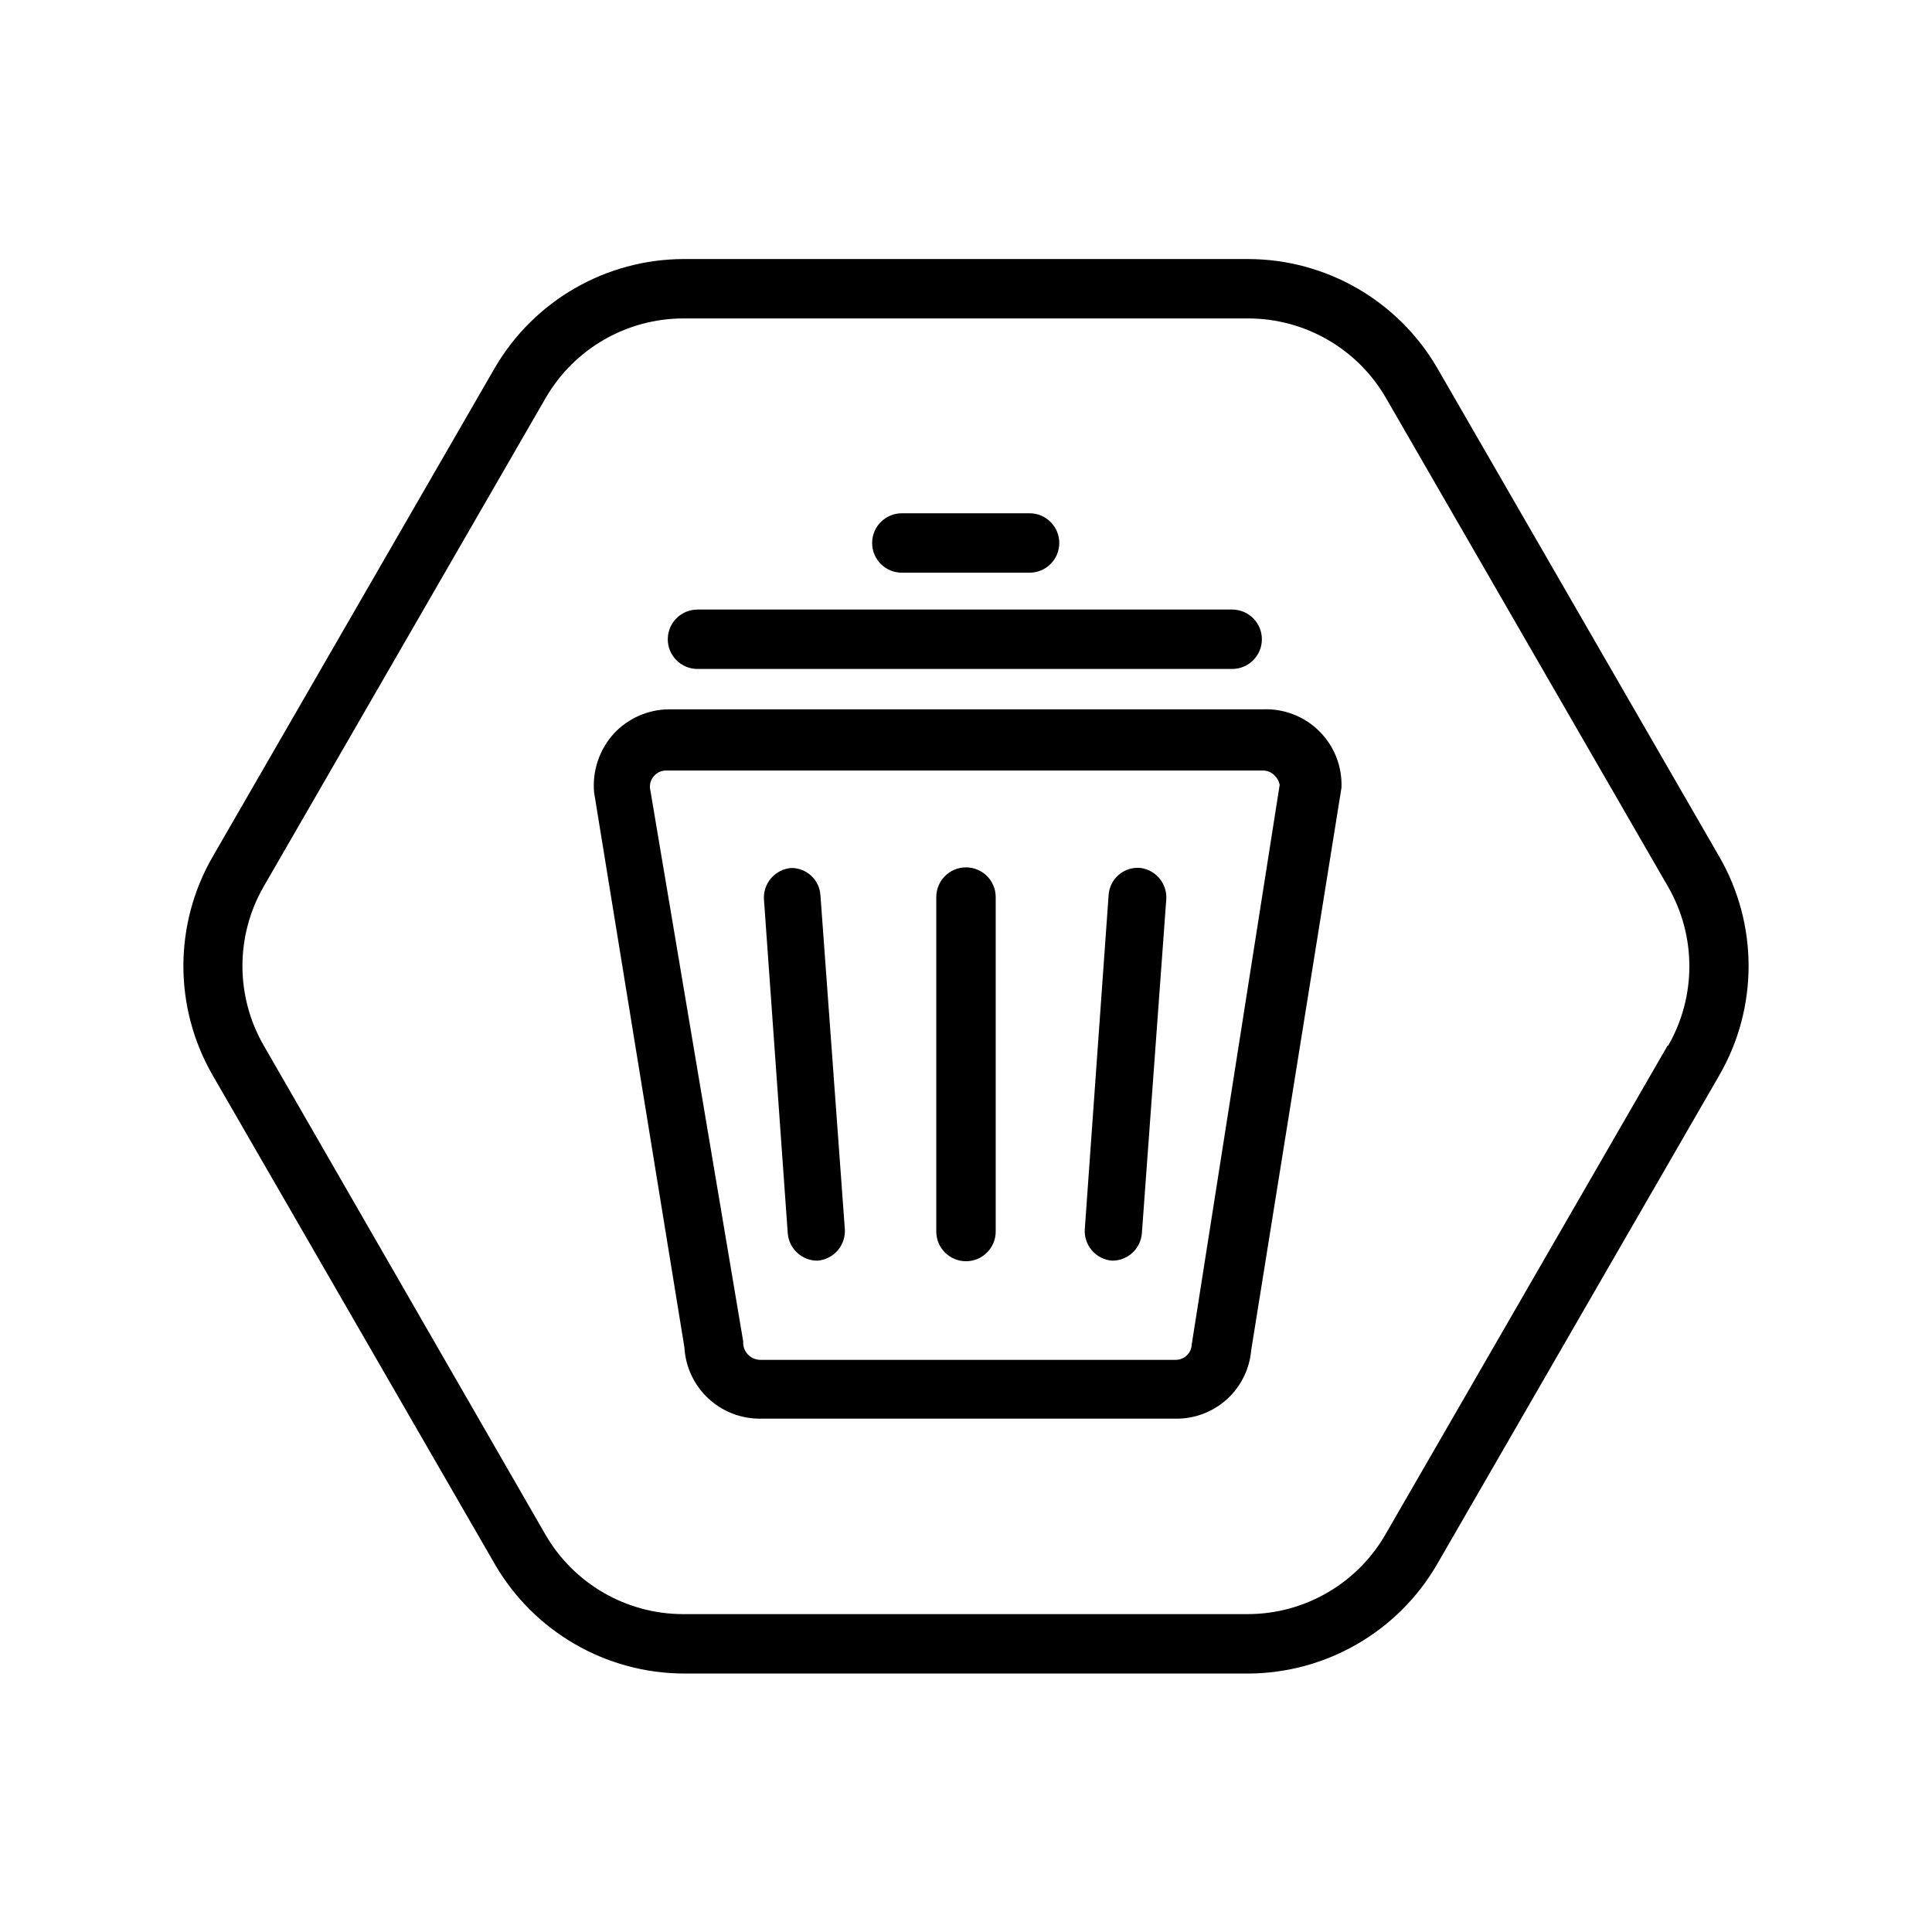
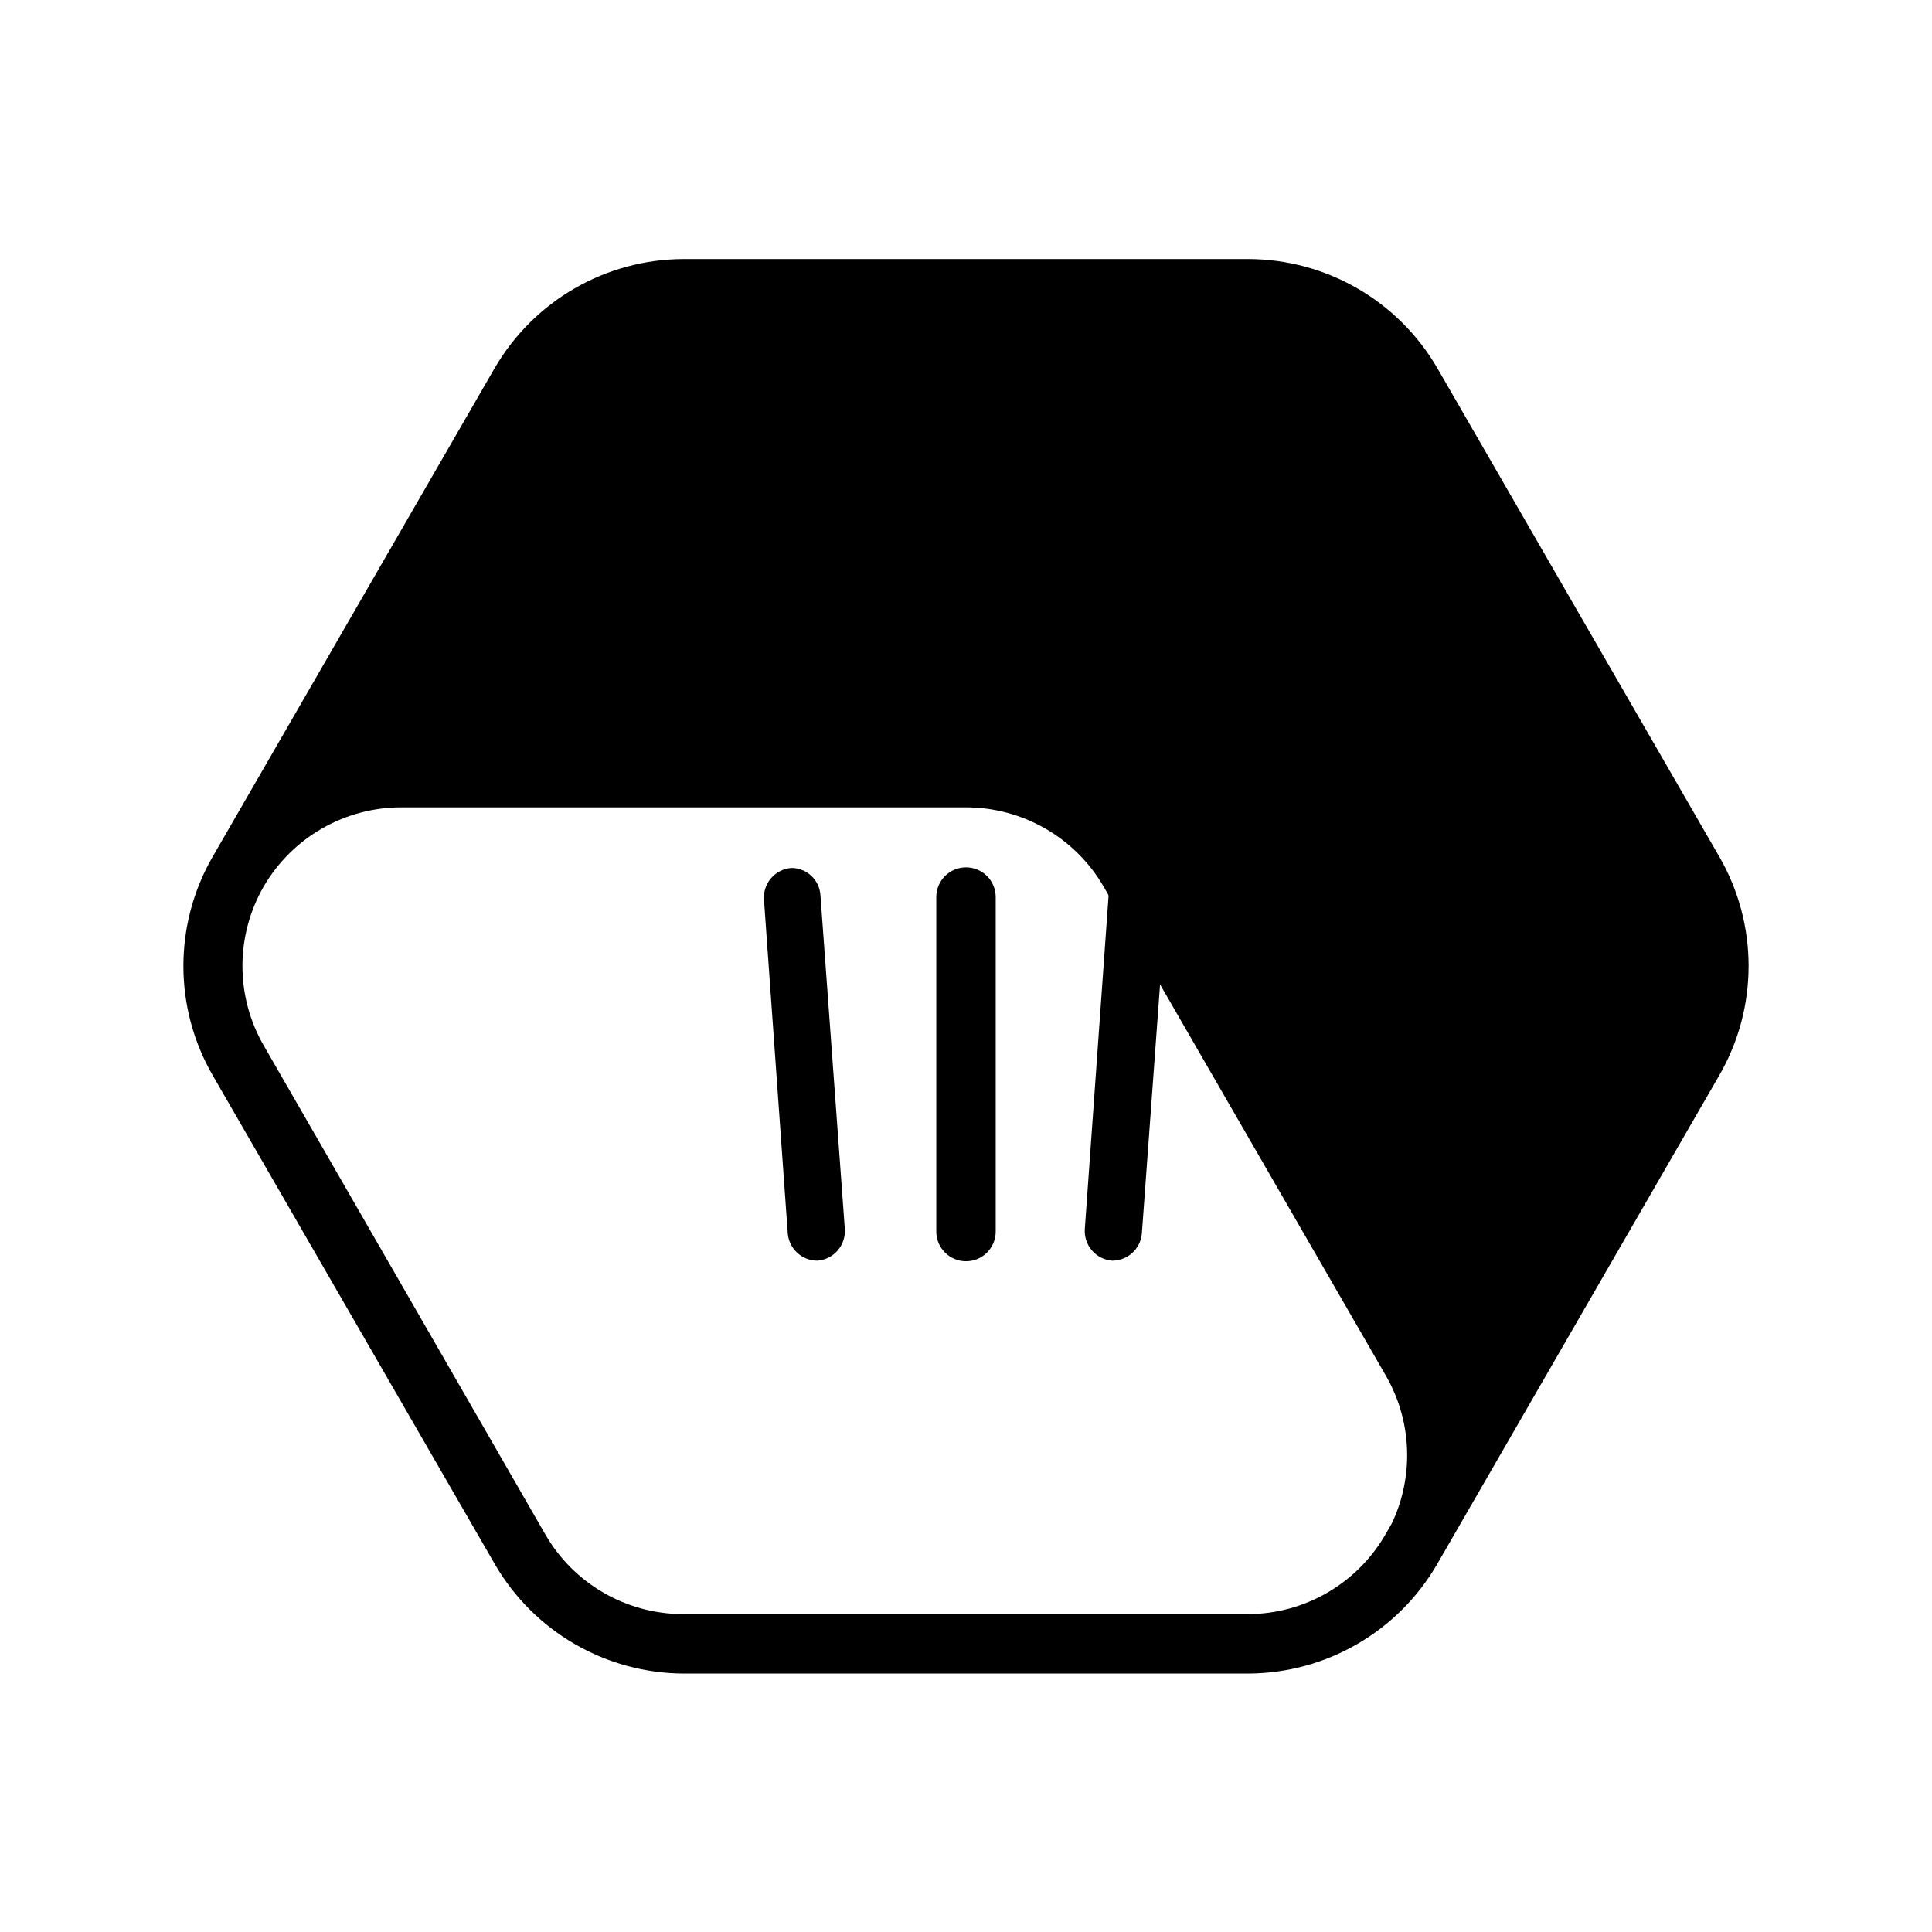
<svg xmlns="http://www.w3.org/2000/svg" fill="#000000" width="800px" height="800px" version="1.1" viewBox="144 144 512 512">
  <g>
-     <path d="m599.63 371.03-74.785-129.57c-10.391-17.809-29.445-28.773-50.066-28.812h-149.57 0.004c-20.621 0.039-39.672 11.004-50.066 28.812l-74.785 129.57c-10.348 17.926-10.348 40.012 0 57.938l74.785 129.57c10.352 17.867 29.414 28.895 50.066 28.969h149.57-0.004c20.652-0.074 39.715-11.102 50.066-28.969l74.785-129.57c10.352-17.926 10.352-40.012 0-57.938zm-13.699 50.066-74.785 129.57 0.004-0.004c-7.535 13.051-21.457 21.094-36.527 21.098h-149.57 0.004c-15.07-0.004-28.992-8.047-36.527-21.098l-74.629-129.57c-7.535-13.055-7.535-29.137 0-42.191l74.785-129.57c7.574-12.988 21.488-20.969 36.527-20.941h149.57-0.004c15.07 0.008 28.992 8.047 36.527 21.098l74.785 129.57c7.477 13.016 7.477 29.023 0 42.035z" />
-     <path d="m478.72 331.98h-157.44c-5.484 0.039-10.715 2.316-14.484 6.297-3.93 4.254-5.875 9.977-5.352 15.746l23.93 147.05v-0.004c0.281 5.109 2.512 9.918 6.234 13.434 3.719 3.512 8.645 5.469 13.762 5.461h110.21c5.004 0.059 9.84-1.773 13.551-5.133 3.707-3.356 6.008-7.992 6.445-12.973l23.93-149.1c0.227-5.578-1.891-10.992-5.84-14.941-3.945-3.945-9.363-6.062-14.941-5.84zm-18.895 168.3c-0.082 2.285-1.961 4.094-4.25 4.094h-110.21c-1.242-0.043-2.41-0.582-3.242-1.504s-1.254-2.141-1.168-3.379l-24.719-146.73c-0.074-1.156 0.324-2.293 1.105-3.148 0.801-0.895 1.945-1.41 3.148-1.418h158.23c1.203 0.008 2.348 0.523 3.148 1.418 0.656 0.637 1.094 1.465 1.262 2.363z" />
+     <path d="m599.63 371.03-74.785-129.57c-10.391-17.809-29.445-28.773-50.066-28.812h-149.57 0.004c-20.621 0.039-39.672 11.004-50.066 28.812l-74.785 129.57c-10.348 17.926-10.348 40.012 0 57.938l74.785 129.57c10.352 17.867 29.414 28.895 50.066 28.969h149.57-0.004c20.652-0.074 39.715-11.102 50.066-28.969l74.785-129.57c10.352-17.926 10.352-40.012 0-57.938zm-13.699 50.066-74.785 129.57 0.004-0.004c-7.535 13.051-21.457 21.094-36.527 21.098h-149.57 0.004c-15.07-0.004-28.992-8.047-36.527-21.098l-74.629-129.57c-7.535-13.055-7.535-29.137 0-42.191c7.574-12.988 21.488-20.969 36.527-20.941h149.57-0.004c15.07 0.008 28.992 8.047 36.527 21.098l74.785 129.57c7.477 13.016 7.477 29.023 0 42.035z" />
    <path d="m400 373.86c-4.348 0-7.875 3.523-7.875 7.871v88.641c0 4.348 3.527 7.871 7.875 7.871s7.871-3.523 7.871-7.871v-88.641c0-2.086-0.828-4.09-2.305-5.566-1.477-1.477-3.481-2.305-5.566-2.305z" />
    <path d="m446.29 374.02c-2.098-0.219-4.195 0.434-5.801 1.801-1.605 1.371-2.582 3.336-2.699 5.441l-6.297 88.324c-0.176 2.09 0.492 4.164 1.852 5.758 1.359 1.598 3.297 2.586 5.391 2.746 4.113 0.012 7.543-3.144 7.871-7.242l6.453-88.324c0.375-4.188-2.606-7.93-6.769-8.504z" />
    <path d="m353.71 374.02c-2.09 0.16-4.031 1.148-5.391 2.746-1.359 1.594-2.027 3.668-1.852 5.758l6.297 88.324c0.328 4.098 3.758 7.254 7.871 7.242 2.094-0.16 4.031-1.148 5.391-2.746 1.359-1.594 2.027-3.668 1.852-5.758l-6.453-88.324c-0.25-4.074-3.633-7.25-7.715-7.242z" />
-     <path d="m328.84 321.28h141.7c4.348 0 7.871-3.523 7.871-7.871s-3.523-7.871-7.871-7.871h-141.7c-4.348 0-7.871 3.523-7.871 7.871s3.523 7.871 7.871 7.871z" />
    <path d="m383 295.77h33.852-0.004c4.348 0 7.871-3.523 7.871-7.871s-3.523-7.875-7.871-7.875h-33.848c-4.348 0-7.875 3.527-7.875 7.875s3.527 7.871 7.875 7.871z" />
  </g>
</svg>